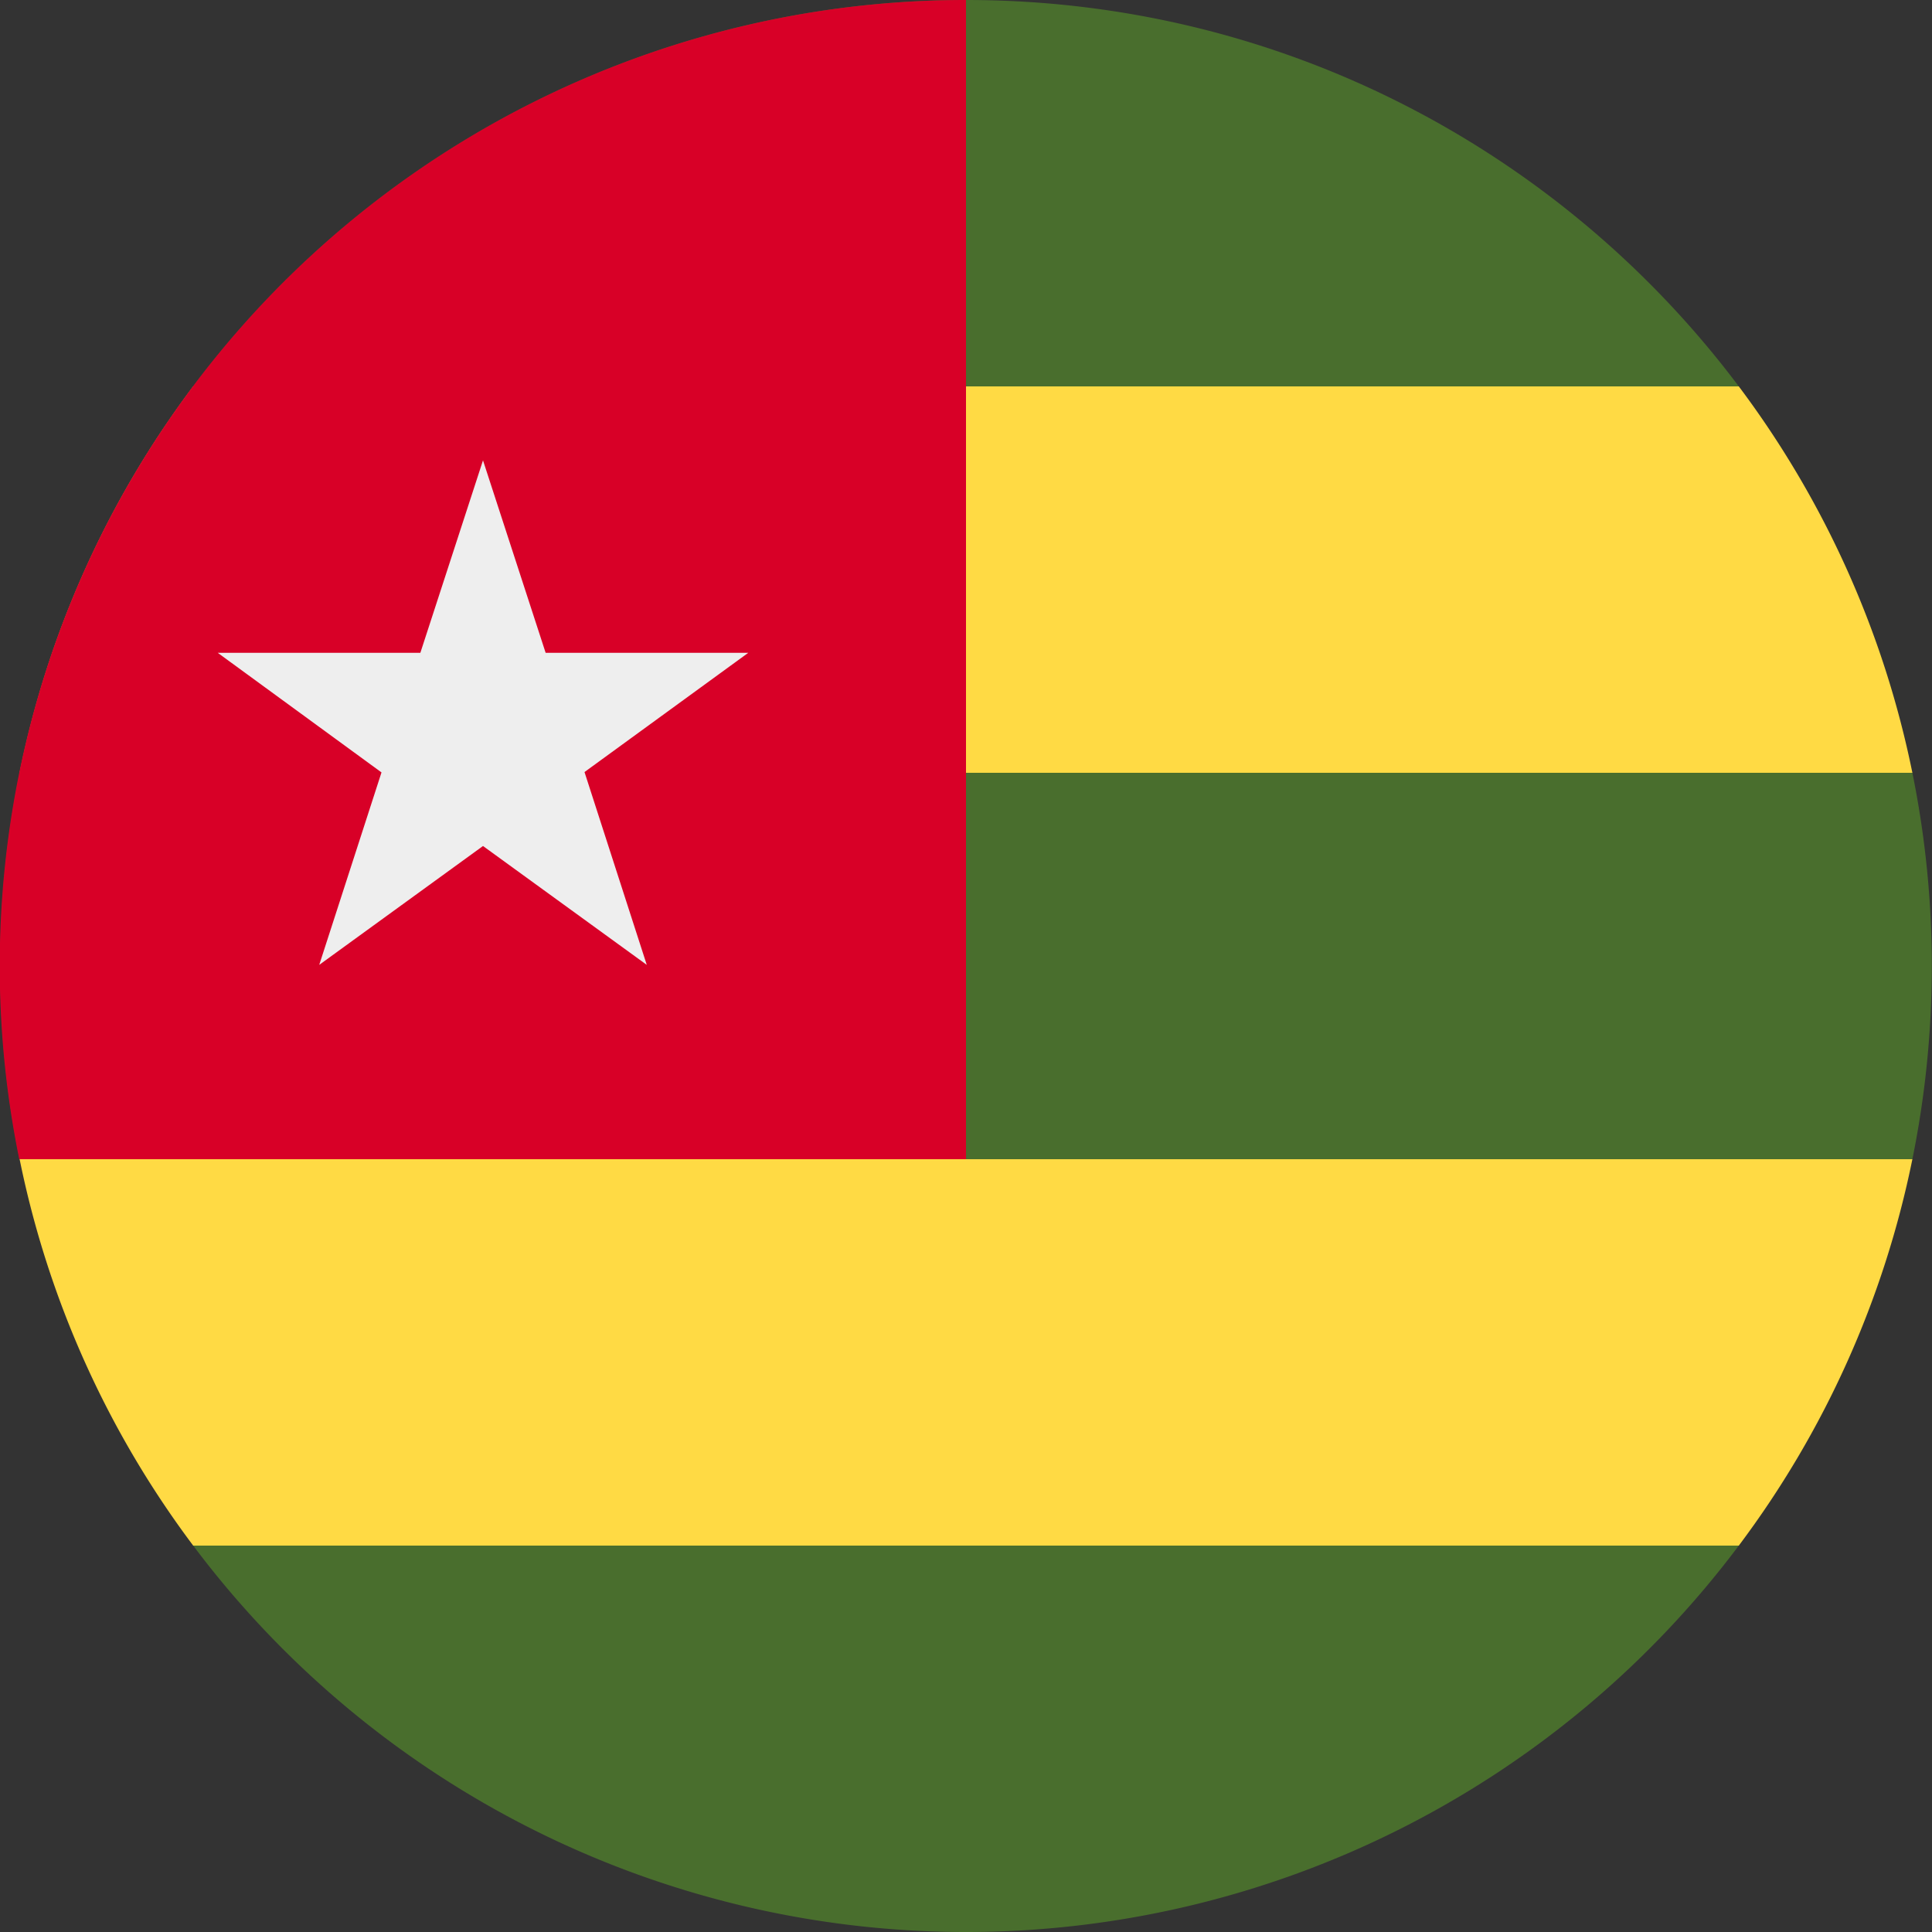
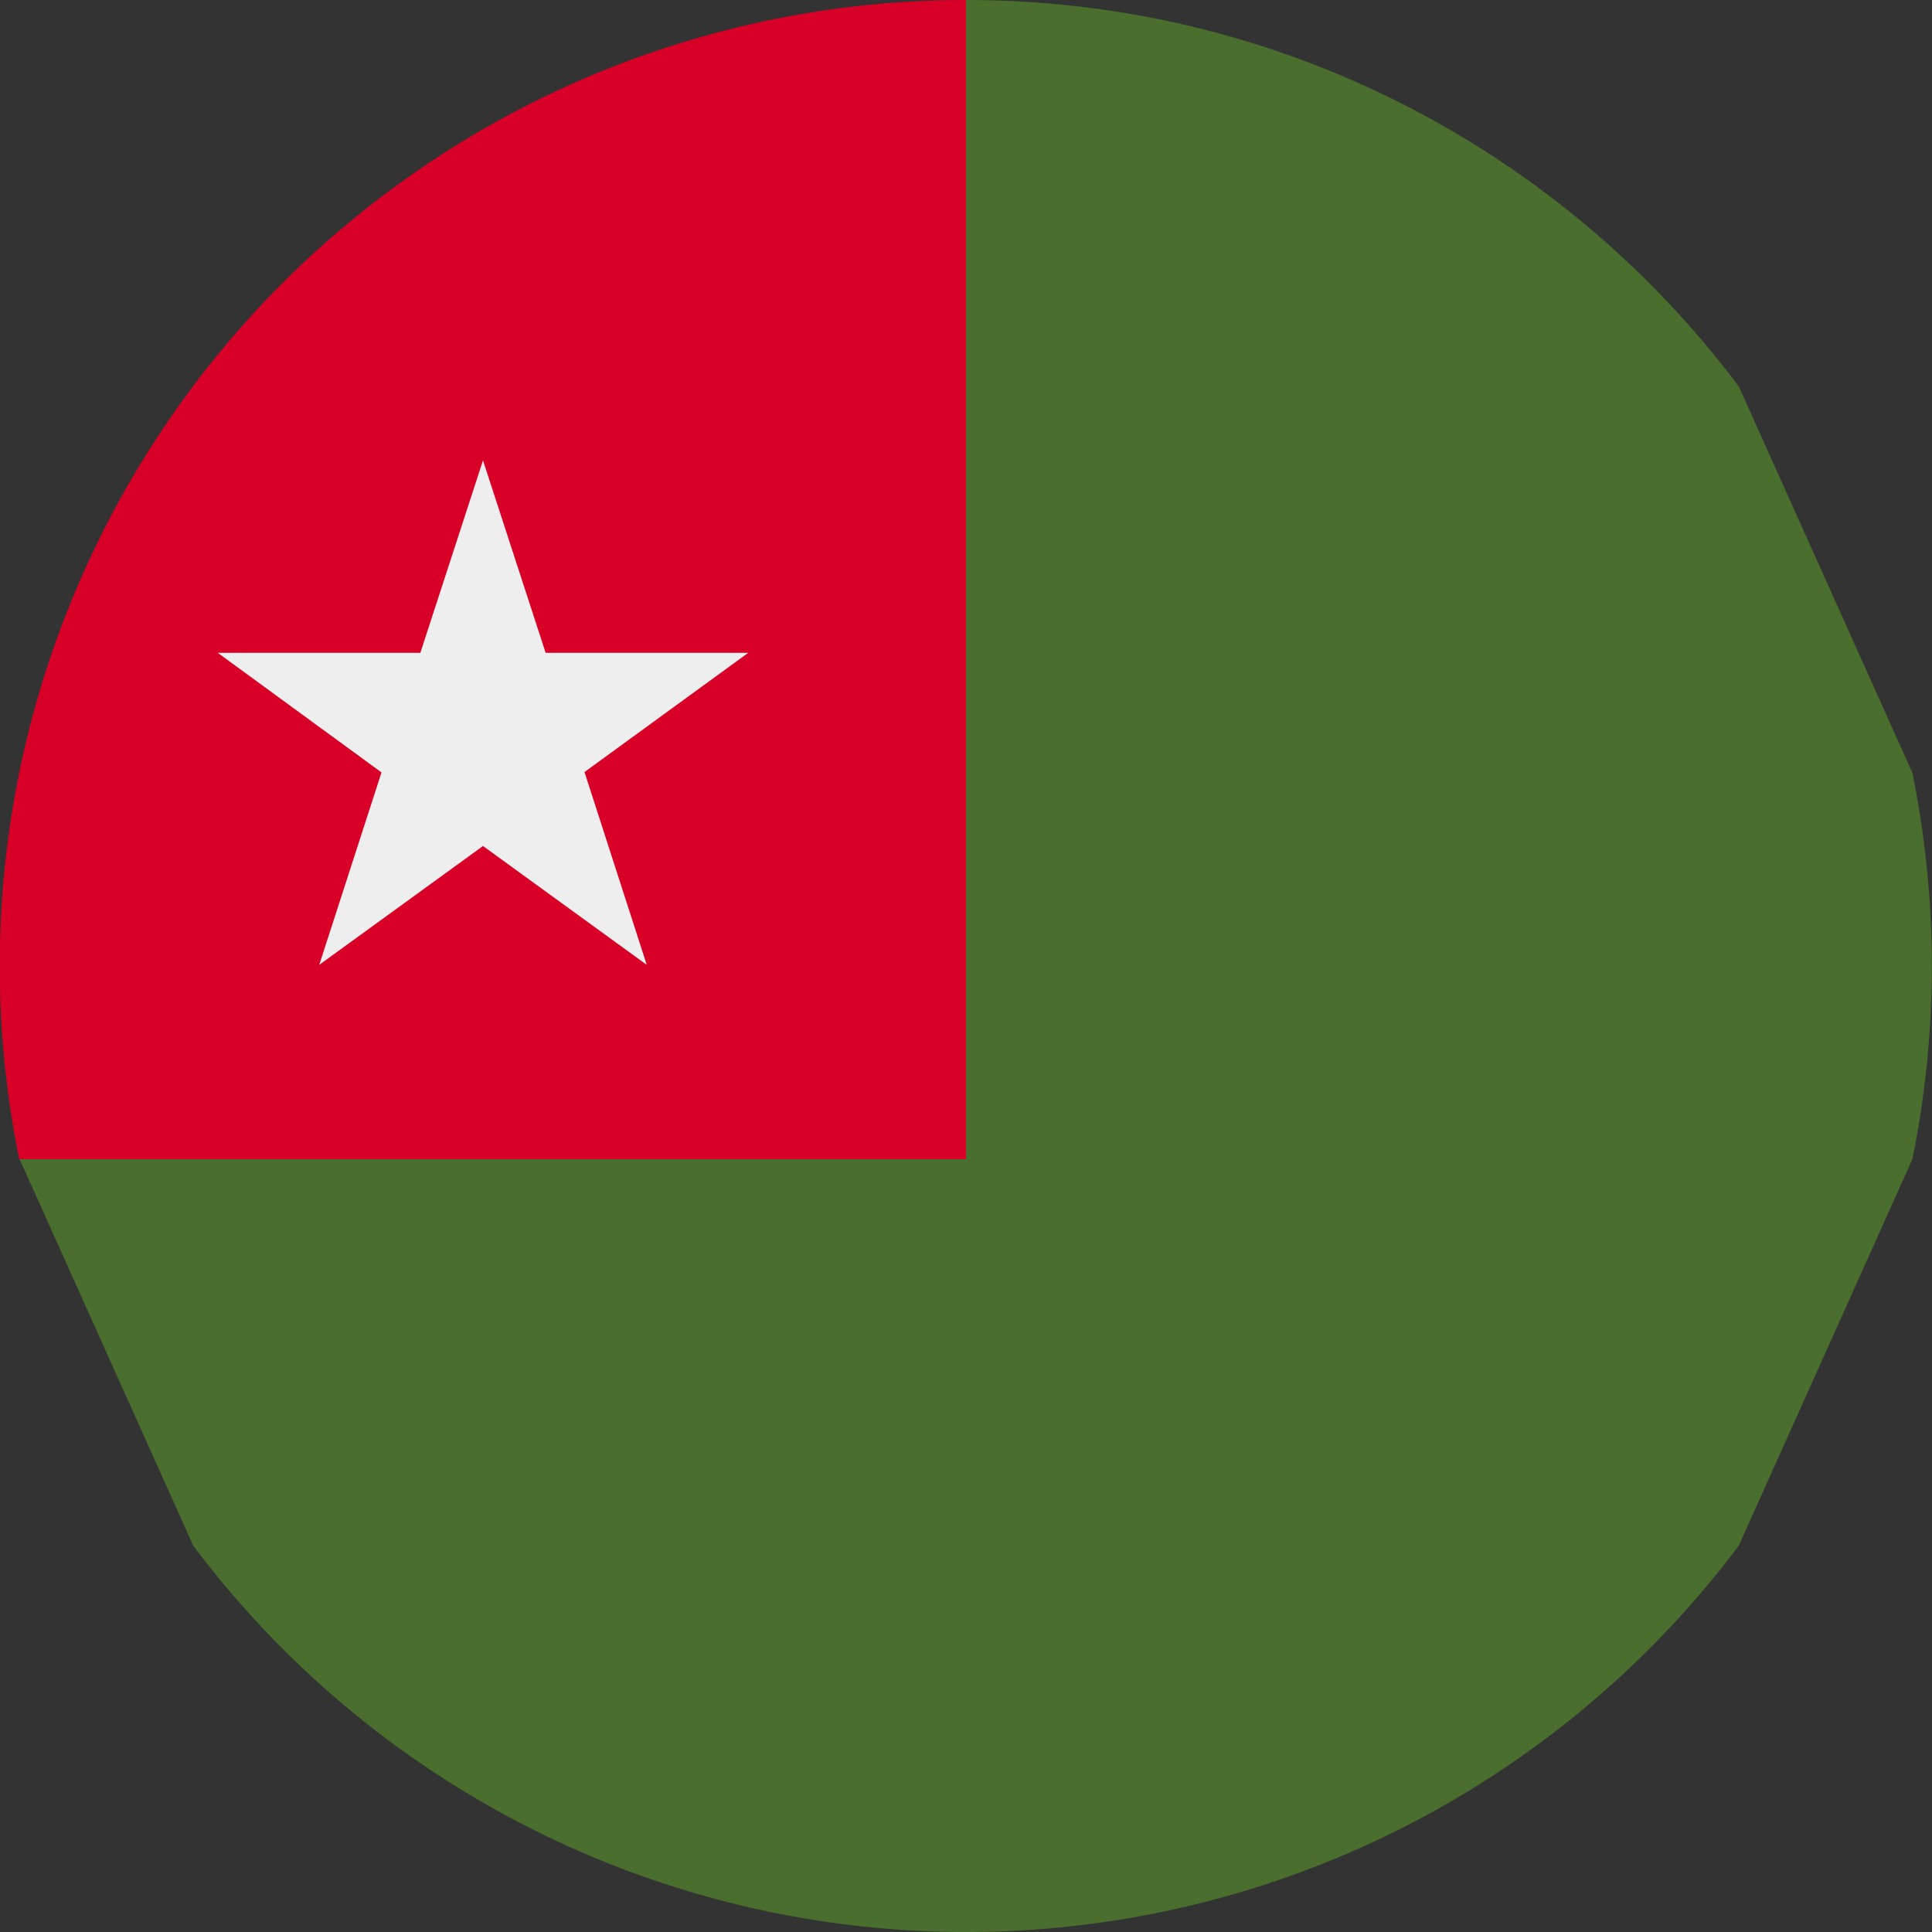
<svg xmlns="http://www.w3.org/2000/svg" width="512" height="512" fill="none">
  <rect width="100%" height="100%" fill="#333333" stroke="none" />
-   <path fill="#496e2d" d="M256 0c83.8 0 158.1 40.2 204.8 102.4l46 102.4a257 257 0 0 1 0 102.4l-46 102.4A256 256 0 0 1 256 512 256 256 0 0 1 51.2 409.6l-46-102.4a257 257 0 0 1 0-102.4l46-102.4A256 256 0 0 1 256 0" />
-   <path fill="#ffda44" d="M460.8 102.4a255 255 0 0 1 46 102.4H5.2a255 255 0 0 1 46-102.4zm0 307.2a255 255 0 0 0 46-102.4H5.2a255 255 0 0 0 46 102.4z" />
+   <path fill="#496e2d" d="M256 0c83.8 0 158.1 40.2 204.8 102.4l46 102.4a257 257 0 0 1 0 102.4l-46 102.4A256 256 0 0 1 256 512 256 256 0 0 1 51.2 409.6l-46-102.4l46-102.4A256 256 0 0 1 256 0" />
  <path fill="#d80027" fill-rule="evenodd" d="M5.1 307.2A256 256 0 0 1 256 0v307.2z" clip-rule="evenodd" />
  <path fill="#EEE" d="m128 122 16.6 51h53.7l-43.4 31.6 16.5 51.1-43.4-31.5-43.4 31.5 16.5-51L57.7 173h53.7z" />
</svg>